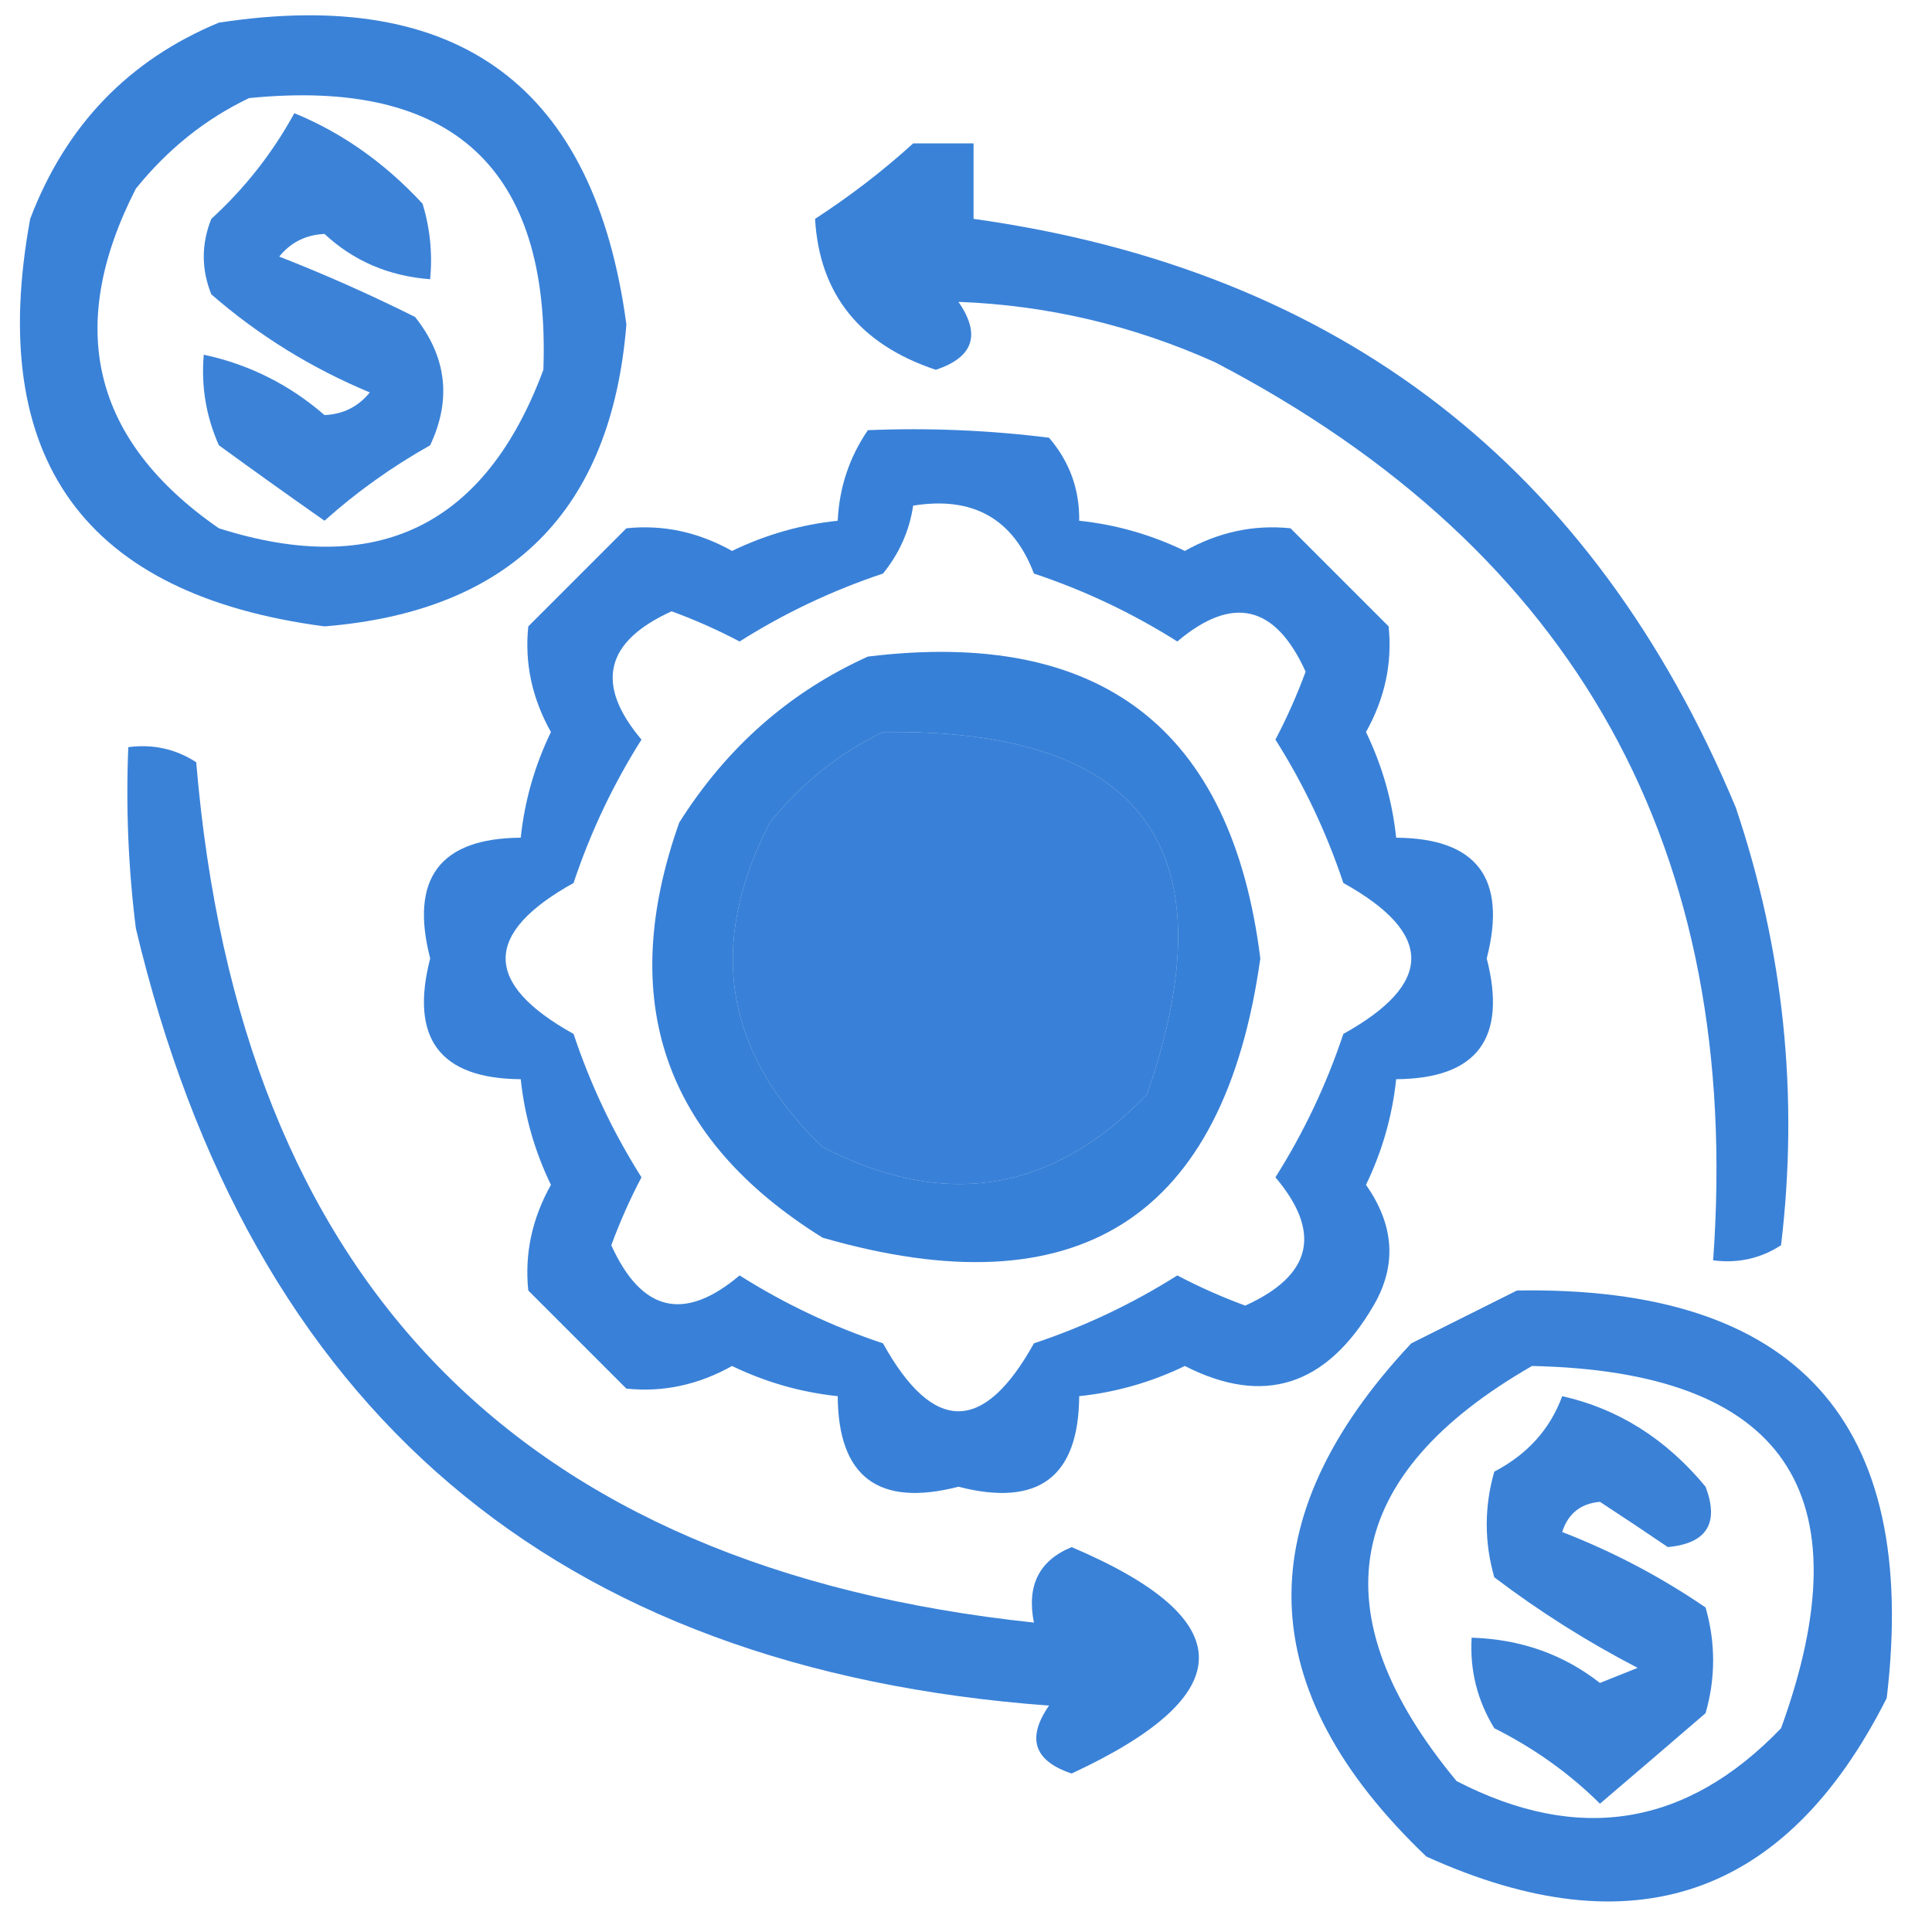
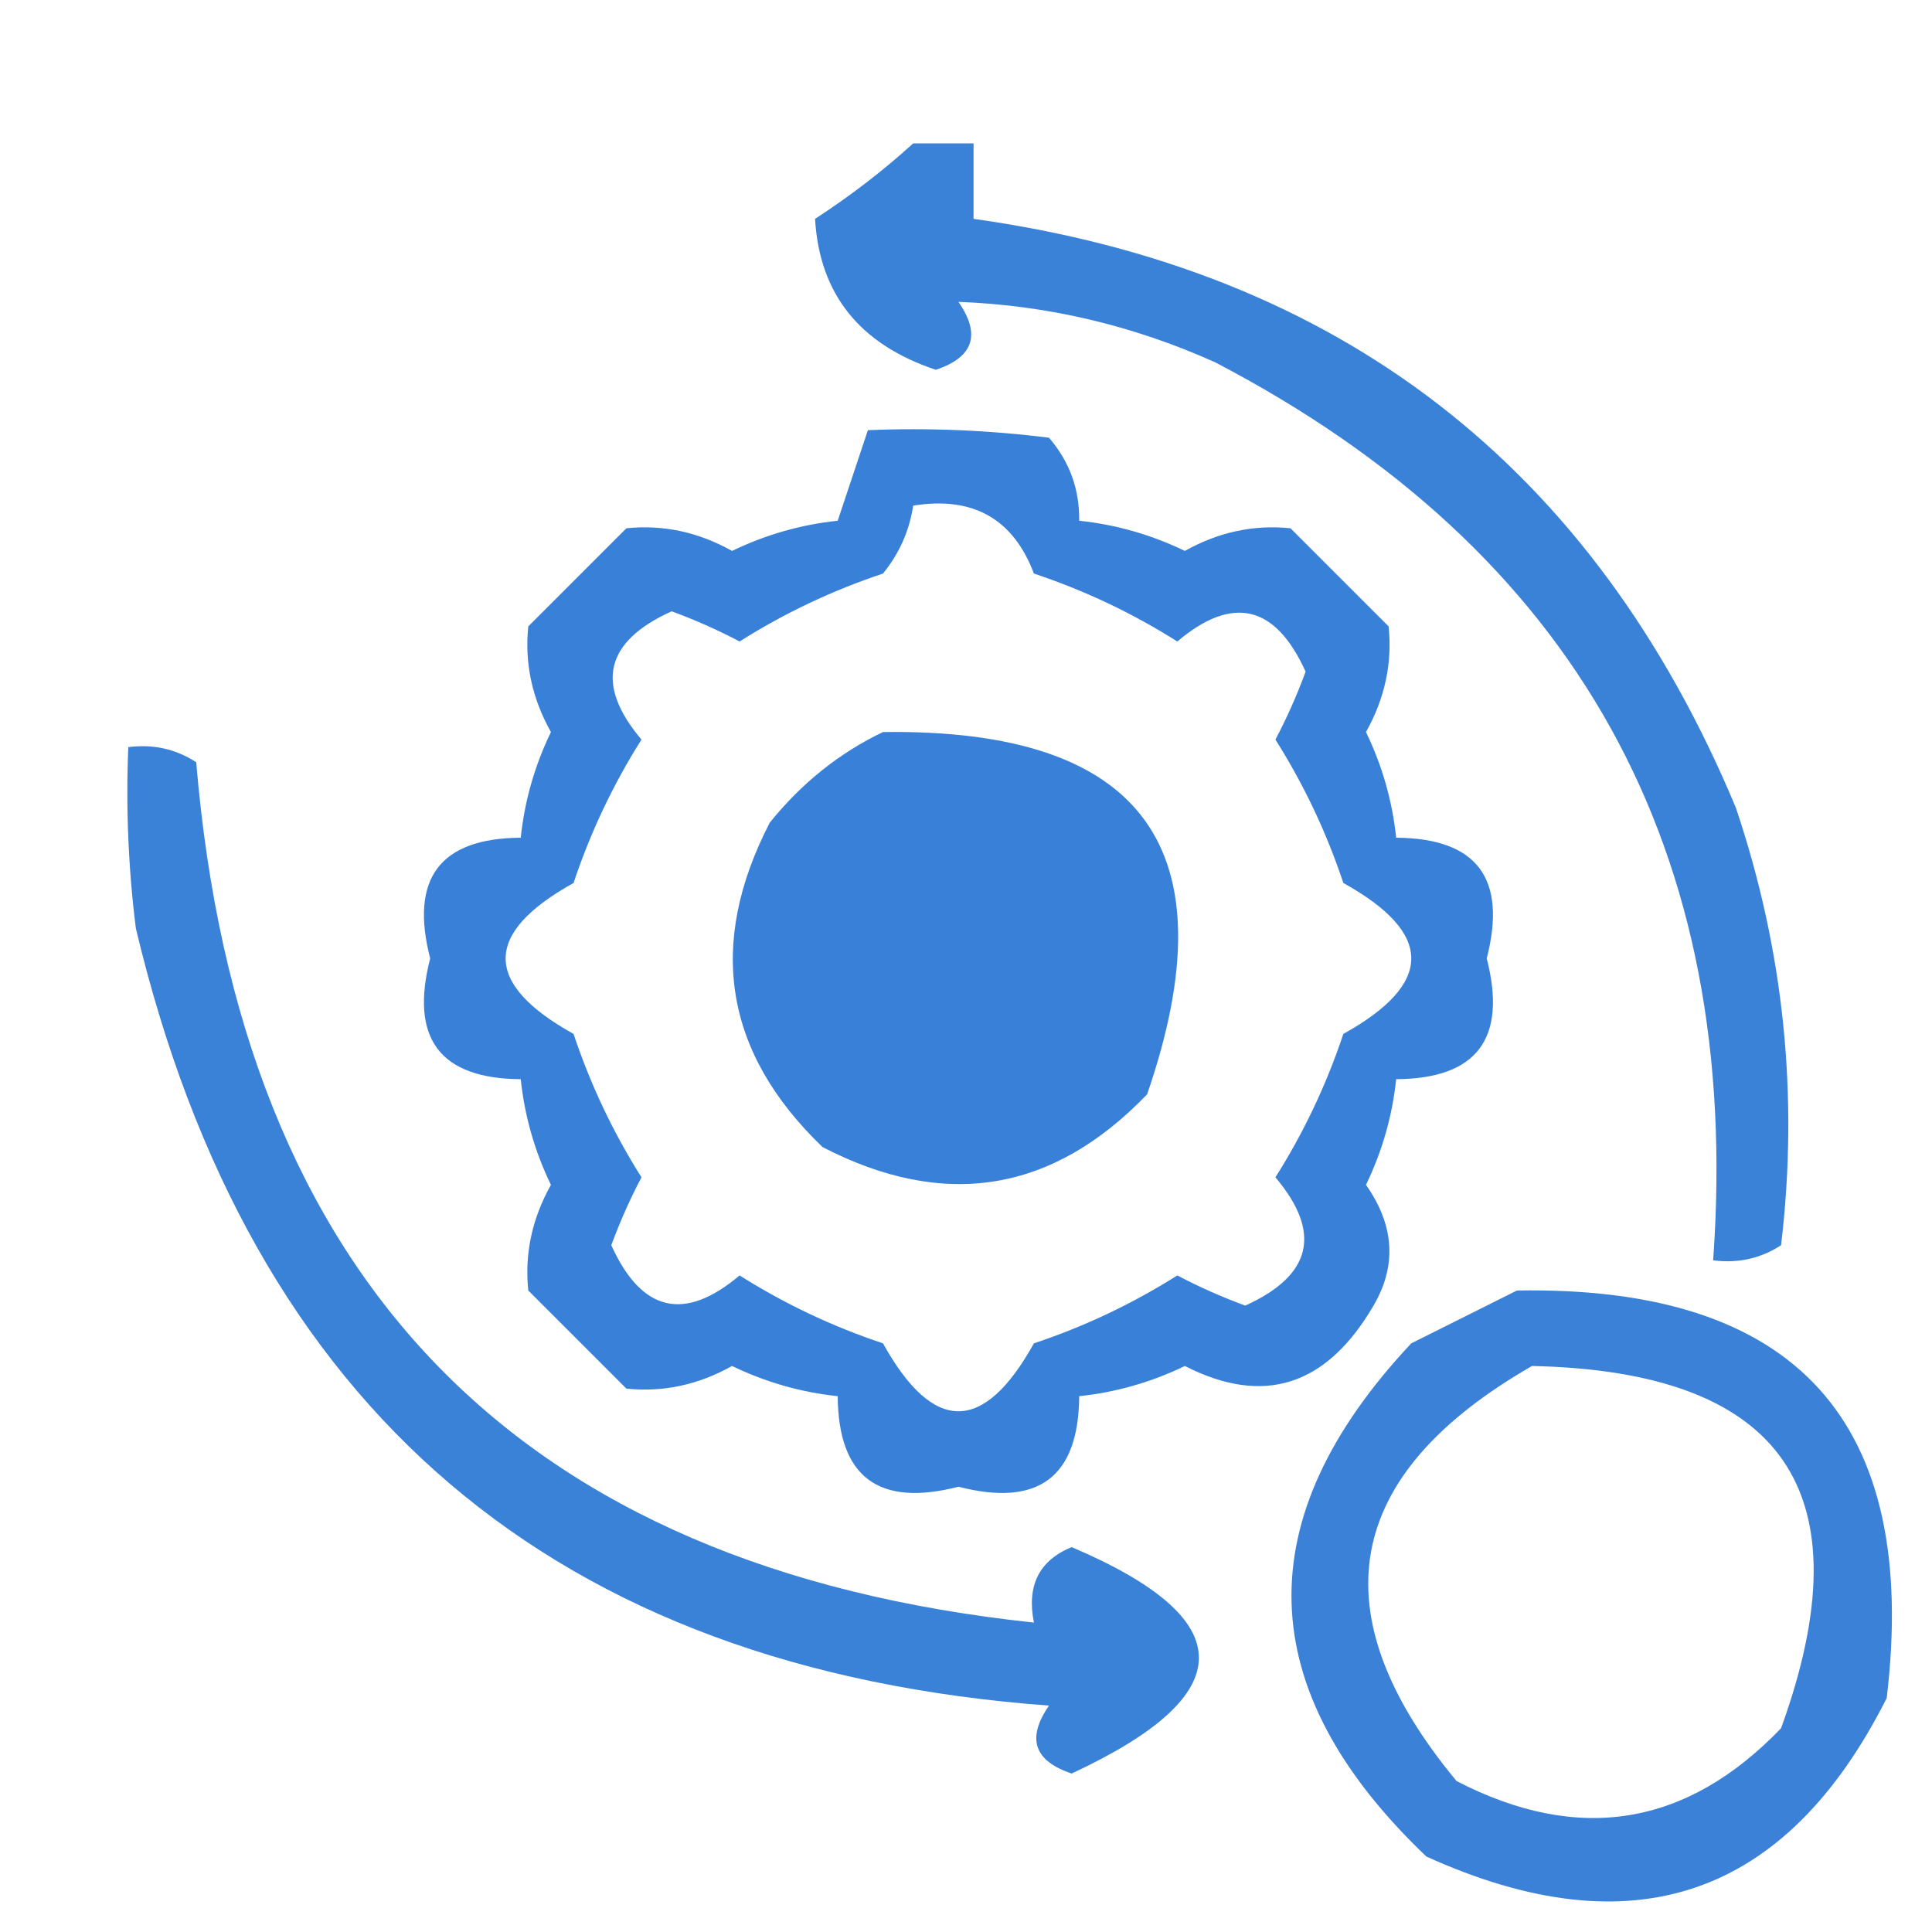
<svg xmlns="http://www.w3.org/2000/svg" version="1.1" width="128px" height="128px" style="shape-rendering:geometricPrecision; text-rendering:geometricPrecision; image-rendering:optimizeQuality; fill-rule:evenodd; clip-rule:evenodd">
  <g>
-     <path style="opacity:0.773" fill="#005dcc" d="M 14.5,1.5 C 30.388,-0.929 39.388,5.738 41.5,21.5C 40.5,33.833 33.833,40.5 21.5,41.5C 5.58,39.402 -0.92,30.402 2,14.5C 4.353,8.315 8.52,3.982 14.5,1.5 Z M 16.5,6.5 C 29.98,5.151 36.48,11.151 36,24.5C 32.16,34.837 24.994,38.337 14.5,35C 6.127,29.199 4.293,21.699 9,12.5C 11.114,9.879 13.614,7.879 16.5,6.5 Z" />
-   </g>
+     </g>
  <g>
-     <path style="opacity:0.763" fill="#005dcc" d="M 19.5,7.5 C 22.66,8.793 25.493,10.793 28,13.5C 28.494,15.134 28.66,16.801 28.5,18.5C 25.761,18.293 23.427,17.293 21.5,15.5C 20.263,15.556 19.263,16.056 18.5,17C 21.519,18.179 24.519,19.513 27.5,21C 29.594,23.634 29.927,26.467 28.5,29.5C 25.953,30.934 23.619,32.6 21.5,34.5C 19.215,32.9 16.881,31.233 14.5,29.5C 13.652,27.591 13.318,25.591 13.5,23.5C 16.497,24.141 19.163,25.474 21.5,27.5C 22.737,27.444 23.737,26.944 24.5,26C 20.617,24.381 17.117,22.215 14,19.5C 13.333,17.833 13.333,16.167 14,14.5C 16.221,12.473 18.054,10.139 19.5,7.5 Z" />
-   </g>
+     </g>
  <g>
    <path style="opacity:0.773" fill="#005dcc" d="M 60.5,9.5 C 61.833,9.5 63.167,9.5 64.5,9.5C 64.5,11.167 64.5,12.833 64.5,14.5C 88.727,17.89 105.56,30.89 115,53.5C 118.183,62.933 119.183,72.599 118,82.5C 116.644,83.38 115.144,83.713 113.5,83.5C 115.457,56.332 104.457,36.499 80.5,24C 75.042,21.551 69.375,20.218 63.5,20C 65,22.167 64.5,23.667 62,24.5C 56.956,22.816 54.289,19.482 54,14.5C 56.352,12.97 58.519,11.303 60.5,9.5 Z" />
  </g>
  <g>
-     <path style="opacity:0.777" fill="#005dcc" d="M 57.5,28.5 C 61.514,28.334 65.514,28.501 69.5,29C 70.861,30.584 71.528,32.418 71.5,34.5C 73.937,34.756 76.271,35.423 78.5,36.5C 80.735,35.248 83.069,34.748 85.5,35C 87.667,37.167 89.833,39.333 92,41.5C 92.252,43.931 91.752,46.265 90.5,48.5C 91.577,50.729 92.244,53.063 92.5,55.5C 97.861,55.537 99.861,58.203 98.5,63.5C 99.861,68.797 97.861,71.463 92.5,71.5C 92.244,73.937 91.577,76.271 90.5,78.5C 92.385,81.181 92.552,83.847 91,86.5C 87.886,91.834 83.719,93.168 78.5,90.5C 76.271,91.577 73.937,92.244 71.5,92.5C 71.463,97.861 68.797,99.861 63.5,98.5C 58.203,99.861 55.537,97.861 55.5,92.5C 53.063,92.244 50.729,91.577 48.5,90.5C 46.265,91.752 43.931,92.252 41.5,92C 39.333,89.833 37.167,87.667 35,85.5C 34.748,83.069 35.248,80.735 36.5,78.5C 35.423,76.271 34.756,73.937 34.5,71.5C 29.139,71.463 27.139,68.797 28.5,63.5C 27.139,58.203 29.139,55.537 34.5,55.5C 34.756,53.063 35.423,50.729 36.5,48.5C 35.248,46.265 34.748,43.931 35,41.5C 37.167,39.333 39.333,37.167 41.5,35C 43.931,34.748 46.265,35.248 48.5,36.5C 50.729,35.423 53.063,34.756 55.5,34.5C 55.604,32.297 56.27,30.297 57.5,28.5 Z M 60.5,33.5 C 64.455,32.862 67.122,34.362 68.5,38C 71.855,39.118 75.022,40.618 78,42.5C 81.662,39.407 84.496,40.074 86.5,44.5C 85.926,46.059 85.26,47.559 84.5,49C 86.382,51.978 87.882,55.145 89,58.5C 95,61.833 95,65.167 89,68.5C 87.882,71.855 86.382,75.022 84.5,78C 87.593,81.662 86.926,84.496 82.5,86.5C 80.941,85.926 79.441,85.26 78,84.5C 75.022,86.382 71.855,87.882 68.5,89C 65.167,95 61.833,95 58.5,89C 55.145,87.882 51.978,86.382 49,84.5C 45.338,87.593 42.504,86.926 40.5,82.5C 41.074,80.941 41.74,79.441 42.5,78C 40.618,75.022 39.118,71.855 38,68.5C 32,65.167 32,61.833 38,58.5C 39.118,55.145 40.618,51.978 42.5,49C 39.407,45.338 40.074,42.504 44.5,40.5C 46.059,41.074 47.559,41.74 49,42.5C 51.978,40.618 55.145,39.118 58.5,38C 59.582,36.67 60.249,35.17 60.5,33.5 Z M 58.5,48.5 C 75.765,48.257 81.598,56.257 76,72.5C 69.749,79.011 62.582,80.177 54.5,76C 47.989,69.749 46.823,62.582 51,54.5C 53.114,51.879 55.614,49.879 58.5,48.5 Z" />
+     <path style="opacity:0.777" fill="#005dcc" d="M 57.5,28.5 C 61.514,28.334 65.514,28.501 69.5,29C 70.861,30.584 71.528,32.418 71.5,34.5C 73.937,34.756 76.271,35.423 78.5,36.5C 80.735,35.248 83.069,34.748 85.5,35C 87.667,37.167 89.833,39.333 92,41.5C 92.252,43.931 91.752,46.265 90.5,48.5C 91.577,50.729 92.244,53.063 92.5,55.5C 97.861,55.537 99.861,58.203 98.5,63.5C 99.861,68.797 97.861,71.463 92.5,71.5C 92.244,73.937 91.577,76.271 90.5,78.5C 92.385,81.181 92.552,83.847 91,86.5C 87.886,91.834 83.719,93.168 78.5,90.5C 76.271,91.577 73.937,92.244 71.5,92.5C 71.463,97.861 68.797,99.861 63.5,98.5C 58.203,99.861 55.537,97.861 55.5,92.5C 53.063,92.244 50.729,91.577 48.5,90.5C 46.265,91.752 43.931,92.252 41.5,92C 39.333,89.833 37.167,87.667 35,85.5C 34.748,83.069 35.248,80.735 36.5,78.5C 35.423,76.271 34.756,73.937 34.5,71.5C 29.139,71.463 27.139,68.797 28.5,63.5C 27.139,58.203 29.139,55.537 34.5,55.5C 34.756,53.063 35.423,50.729 36.5,48.5C 35.248,46.265 34.748,43.931 35,41.5C 37.167,39.333 39.333,37.167 41.5,35C 43.931,34.748 46.265,35.248 48.5,36.5C 50.729,35.423 53.063,34.756 55.5,34.5Z M 60.5,33.5 C 64.455,32.862 67.122,34.362 68.5,38C 71.855,39.118 75.022,40.618 78,42.5C 81.662,39.407 84.496,40.074 86.5,44.5C 85.926,46.059 85.26,47.559 84.5,49C 86.382,51.978 87.882,55.145 89,58.5C 95,61.833 95,65.167 89,68.5C 87.882,71.855 86.382,75.022 84.5,78C 87.593,81.662 86.926,84.496 82.5,86.5C 80.941,85.926 79.441,85.26 78,84.5C 75.022,86.382 71.855,87.882 68.5,89C 65.167,95 61.833,95 58.5,89C 55.145,87.882 51.978,86.382 49,84.5C 45.338,87.593 42.504,86.926 40.5,82.5C 41.074,80.941 41.74,79.441 42.5,78C 40.618,75.022 39.118,71.855 38,68.5C 32,65.167 32,61.833 38,58.5C 39.118,55.145 40.618,51.978 42.5,49C 39.407,45.338 40.074,42.504 44.5,40.5C 46.059,41.074 47.559,41.74 49,42.5C 51.978,40.618 55.145,39.118 58.5,38C 59.582,36.67 60.249,35.17 60.5,33.5 Z M 58.5,48.5 C 75.765,48.257 81.598,56.257 76,72.5C 69.749,79.011 62.582,80.177 54.5,76C 47.989,69.749 46.823,62.582 51,54.5C 53.114,51.879 55.614,49.879 58.5,48.5 Z" />
  </g>
  <g>
-     <path style="opacity:0.785" fill="#005dcc" d="M 57.5,43.5 C 72.929,41.613 81.595,48.279 83.5,63.5C 81.085,80.718 71.418,86.884 54.5,82C 43.987,75.464 40.82,66.297 45,54.5C 48.148,49.509 52.314,45.843 57.5,43.5 Z M 58.5,48.5 C 55.614,49.879 53.114,51.879 51,54.5C 46.823,62.582 47.989,69.749 54.5,76C 62.582,80.177 69.749,79.011 76,72.5C 81.598,56.257 75.765,48.257 58.5,48.5 Z" />
-   </g>
+     </g>
  <g>
    <path style="opacity:0.773" fill="#005dcc" d="M 8.5,49.5 C 10.144,49.286 11.644,49.62 13,50.5C 15.877,84.875 34.377,103.875 68.5,107.5C 68.01,105.052 68.843,103.385 71,102.5C 82.238,107.279 82.238,112.279 71,117.5C 68.5,116.667 68,115.167 69.5,113C 36.751,110.582 16.584,93.415 9,61.5C 8.501,57.514 8.334,53.514 8.5,49.5 Z" />
  </g>
  <g>
    <path style="opacity:0.771" fill="#005dcc" d="M 100.5,85.5 C 119.013,85.178 127.18,94.178 125,112.5C 118.348,125.707 108.181,129.207 94.5,123C 82.928,111.962 82.594,100.629 93.5,89C 95.925,87.787 98.258,86.621 100.5,85.5 Z M 101.5,90.5 C 118.175,90.854 123.675,98.854 118,114.5C 111.749,121.011 104.582,122.177 96.5,118C 87.287,106.876 88.954,97.71 101.5,90.5 Z" />
  </g>
  <g>
-     <path style="opacity:0.766" fill="#005dcc" d="M 103.5,92.5 C 107.214,93.333 110.381,95.333 113,98.5C 113.915,100.92 113.082,102.253 110.5,102.5C 108.997,101.477 107.497,100.477 106,99.5C 104.72,99.614 103.887,100.28 103.5,101.5C 106.853,102.798 110.02,104.465 113,106.5C 113.667,108.833 113.667,111.167 113,113.5C 110.63,115.543 108.297,117.543 106,119.5C 103.979,117.492 101.646,115.826 99,114.5C 97.872,112.655 97.372,110.655 97.5,108.5C 100.746,108.602 103.58,109.602 106,111.5C 106.833,111.167 107.667,110.833 108.5,110.5C 105.171,108.777 102.004,106.777 99,104.5C 98.333,102.167 98.333,99.833 99,97.5C 101.2,96.349 102.7,94.683 103.5,92.5 Z" />
-   </g>
+     </g>
</svg>